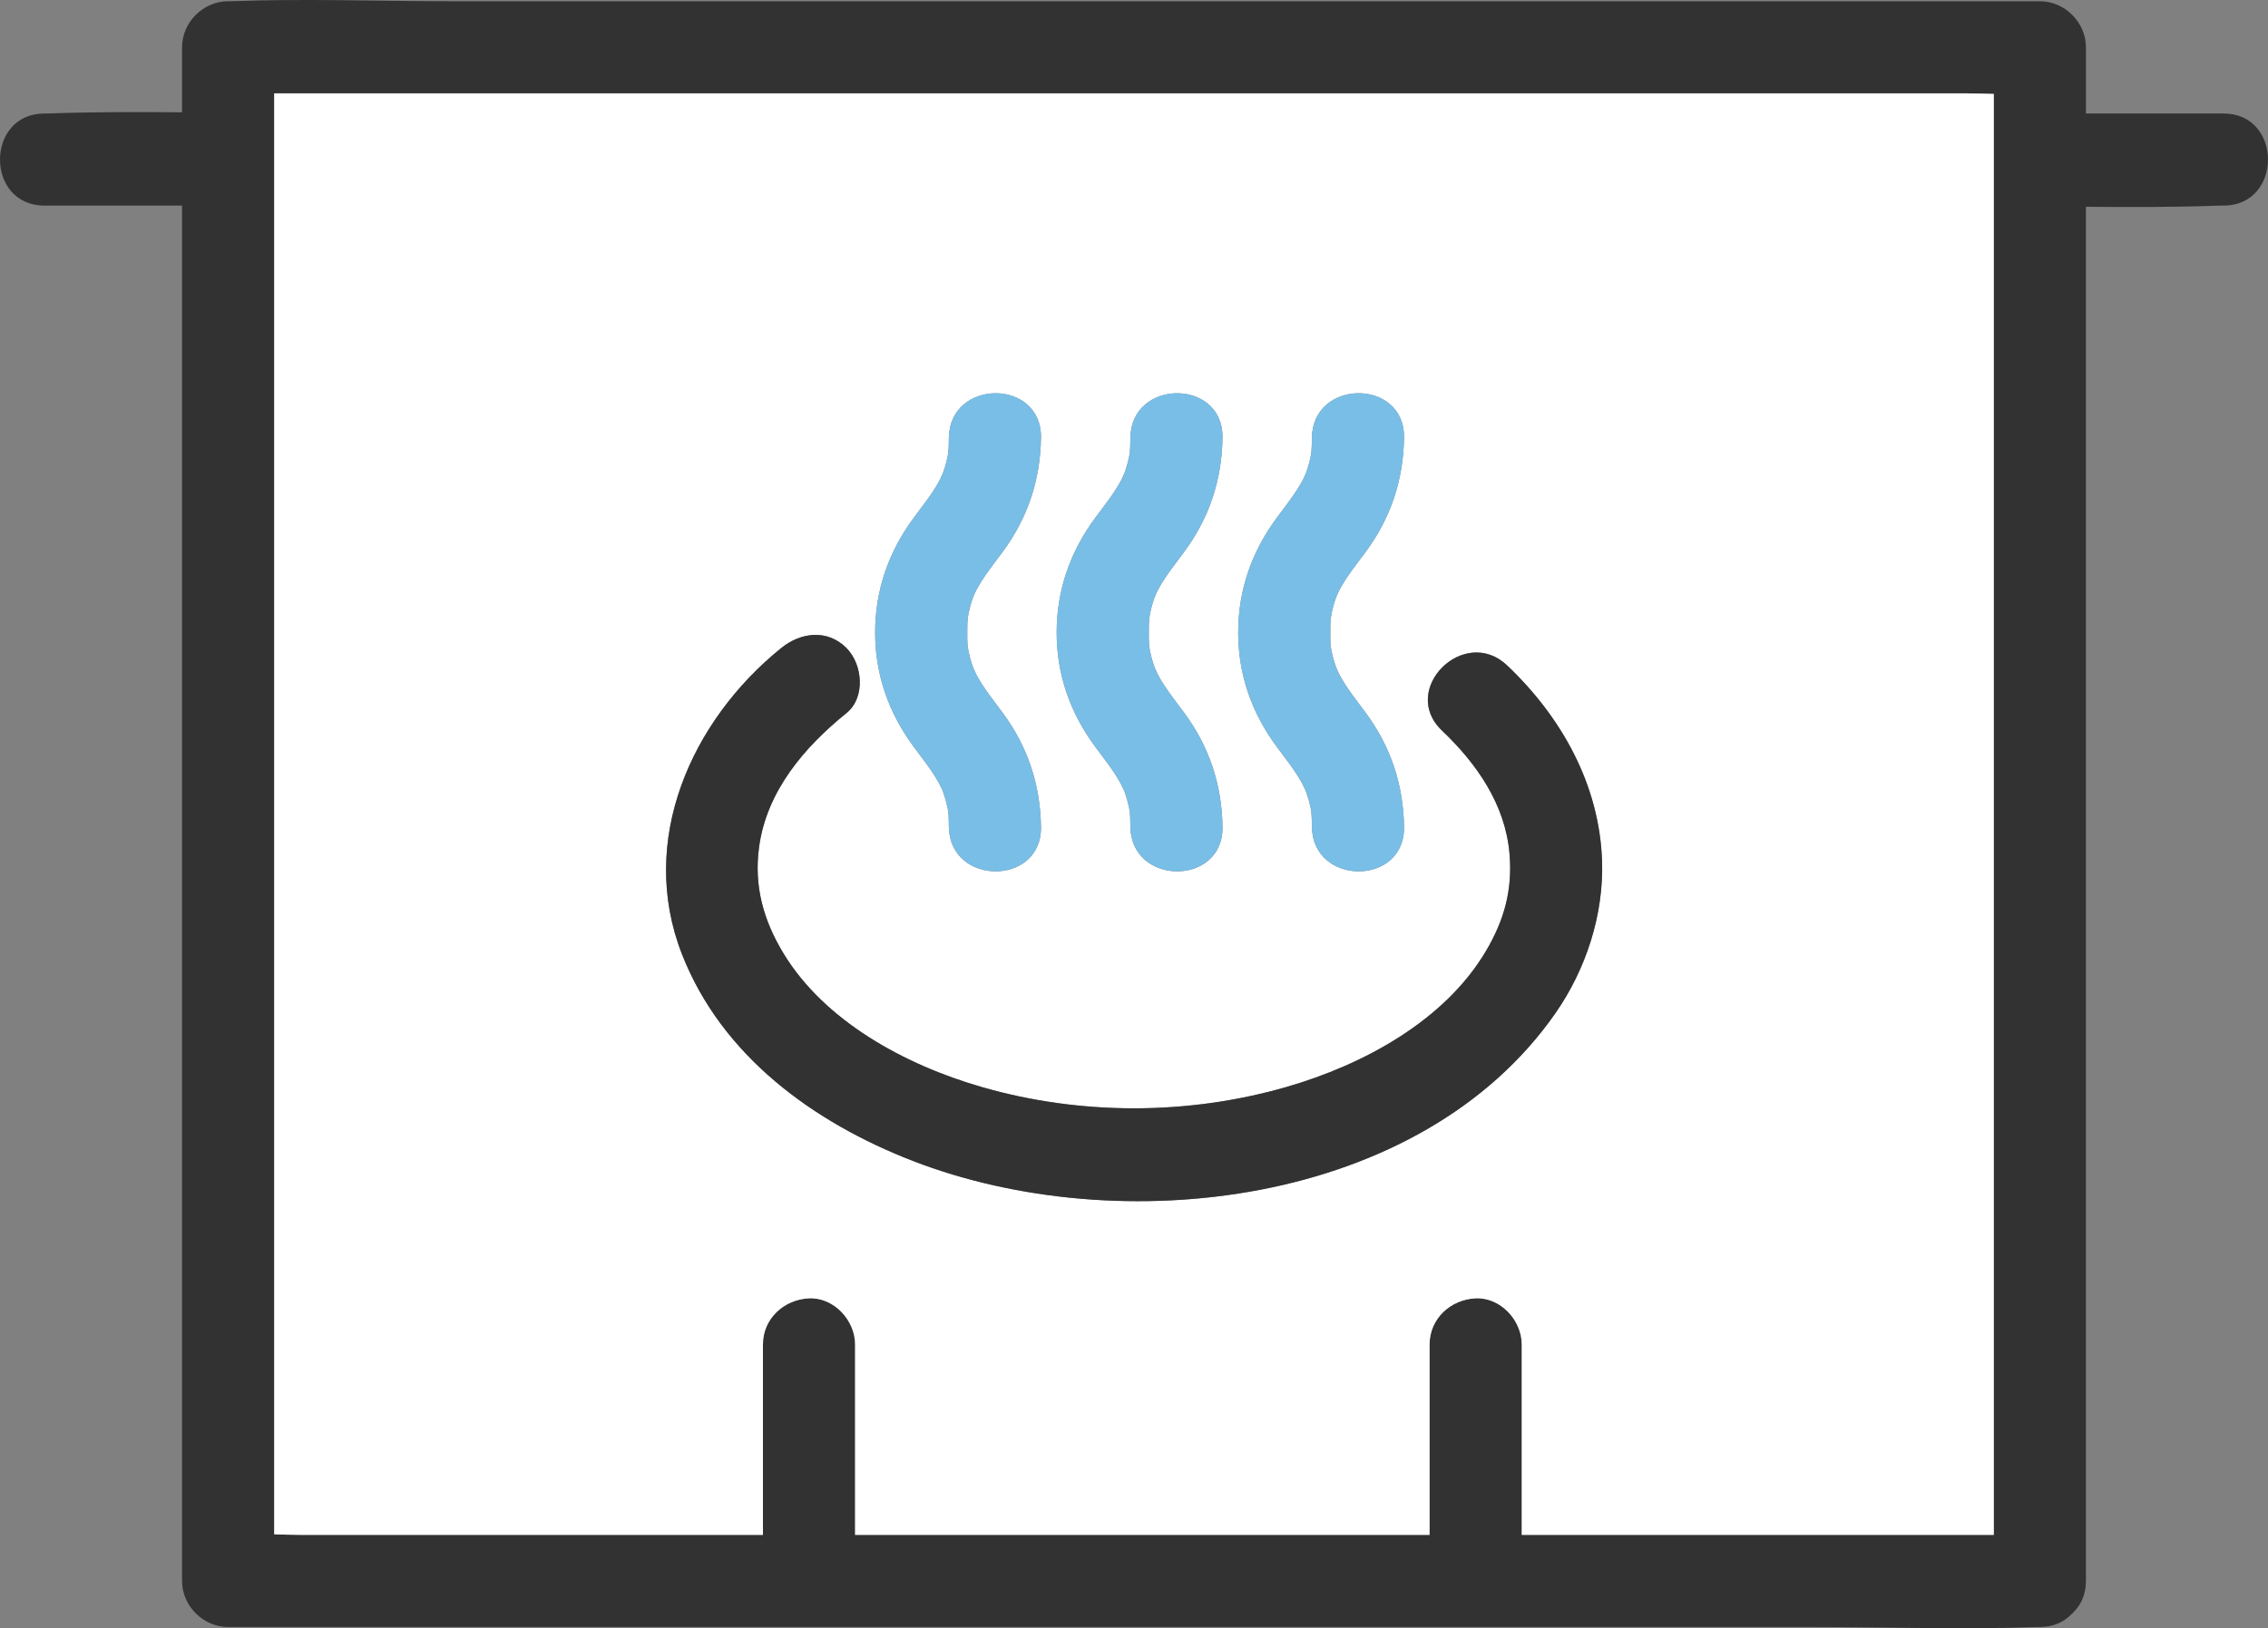
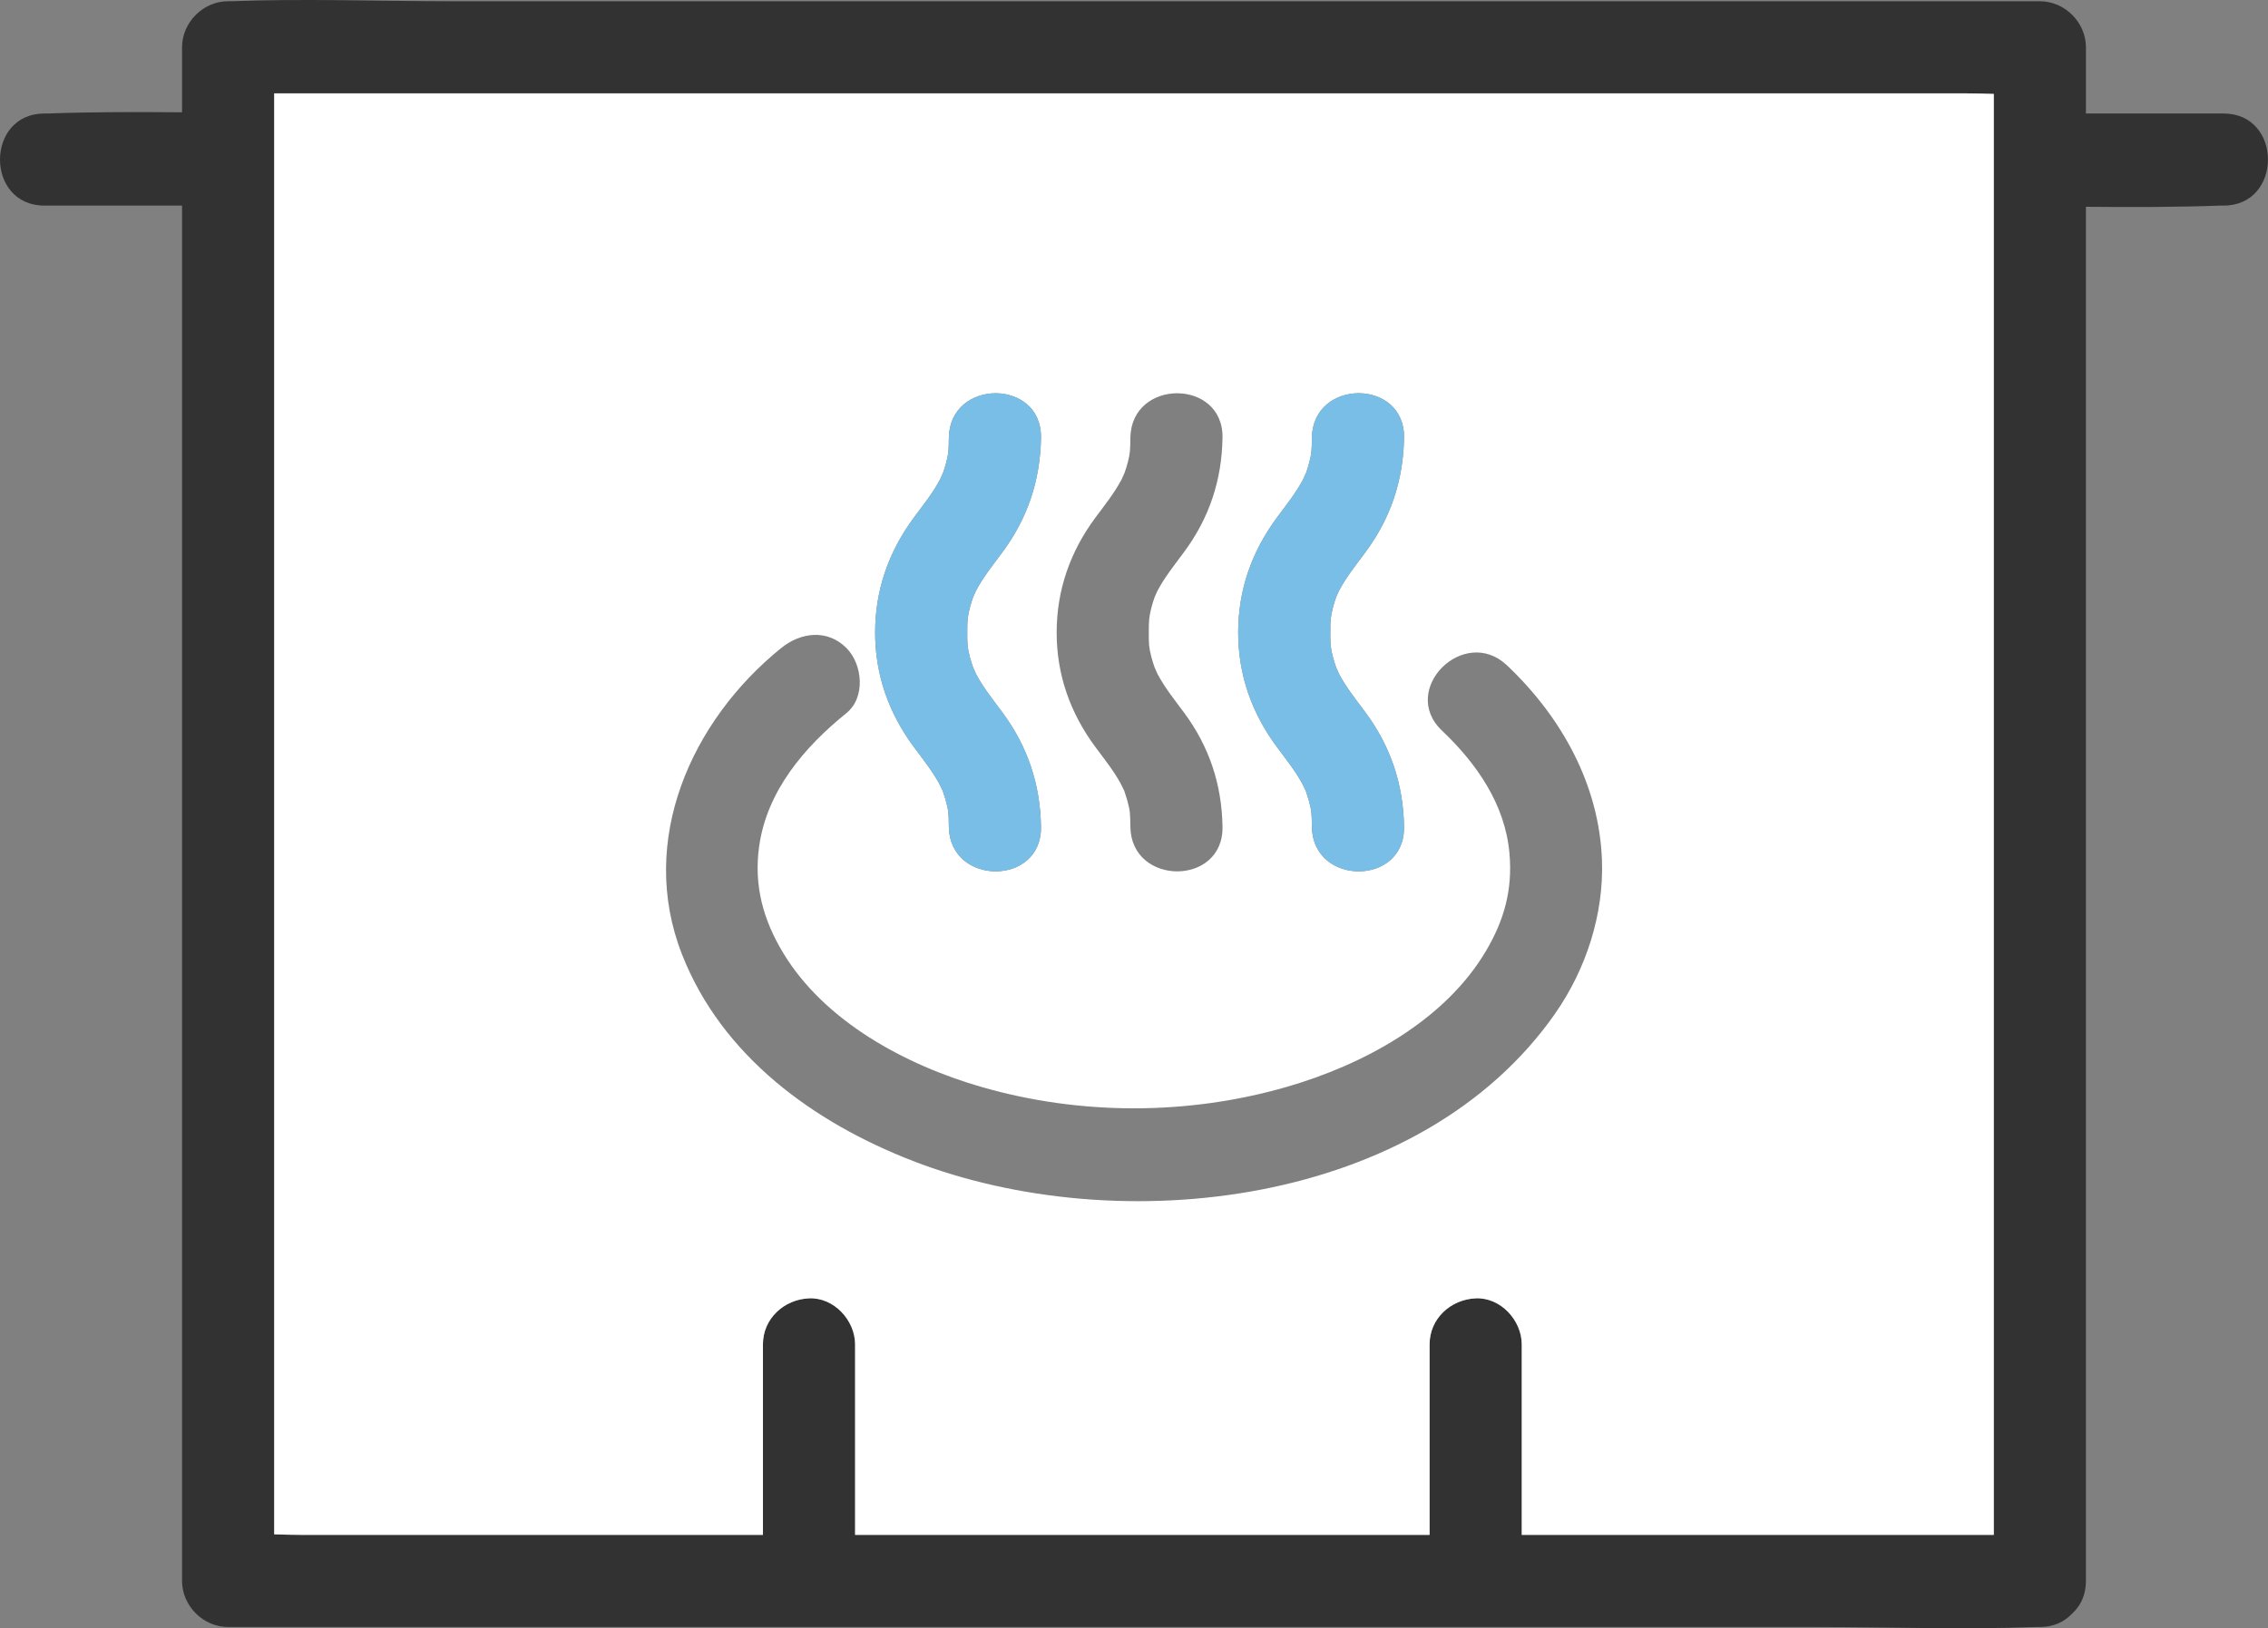
<svg xmlns="http://www.w3.org/2000/svg" id="b" data-name="レイヤー 2" viewBox="0 0 123.07 88.378">
  <rect x="0" y="0" width="123.07" height="88.378" fill="#808080" stroke="none" />
  <defs>
    <style>
      .d {
        fill: #323232;
      }

      .d, .e, .f {
        stroke-width: 0px;
      }

      .e {
        fill: #79bee6;
      }

      .f {
        fill: #fff;
      }
    </style>
  </defs>
  <g id="c" data-name="レイヤー 1">
    <g>
      <path class="d" d="m120.655,6.161h-7.464v-3.593c0-1.351-1.145-2.5-2.5-2.5H24.509C20.535.067,16.527-.084,12.554.067c-.058.002-.117,0-.175,0-1.351,0-2.5,1.145-2.5,2.5v3.529c-2.425-.022-4.849-.023-7.264.064-.067.002-.134,0-.2,0-3.217,0-3.223,5,0,5h7.464v74.65c0,1.351,1.145,2.5,2.5,2.5h86.182c3.974,0,7.982.151,11.954,0,.058-.002.117,0,.175,0,.733,0,1.291-.267,1.691-.668.03-.025.056-.053.085-.08.015-.017.032-.032.046-.049.407-.4.678-.962.678-1.702V11.224c2.425.022,4.849.023,7.264-.064.066-.003.134,0,.2,0,3.217,0,3.223-5,0-5Zm-12.464,24.515v52.635h-25.616v-10.34c0-1.308-1.15-2.561-2.5-2.5-1.355.061-2.5,1.099-2.5,2.5v10.34h-31.175v-10.34c0-1.308-1.15-2.561-2.5-2.5-1.355.061-2.5,1.099-2.5,2.5v10.34h-24.986c-.505,0-1.02-.017-1.535-.031V5.067h91.777c.505,0,1.019.017,1.535.031v25.578Z" />
      <path class="f" d="m108.191,5.098c-.516-.014-1.03-.031-1.535-.031H14.879v78.213c.515.014,1.03.031,1.535.031h24.986v-10.34c0-1.401,1.145-2.439,2.5-2.5,1.35-.06,2.5,1.192,2.5,2.5v10.34h31.175v-10.34c0-1.401,1.145-2.439,2.5-2.5,1.35-.06,2.5,1.192,2.5,2.5v10.34h25.616V5.098Zm-34.095,33.572c1.37,1.853,2.055,3.898,2.092,6.212.051,3.224-4.949,3.214-5,0-.012-.737-.005-.842-.174-1.463-.016-.06-.12-.369-.156-.491-.056-.11-.179-.37-.204-.415-.389-.708-.896-1.334-1.374-1.981-1.356-1.832-2.095-3.914-2.092-6.212.003-2.299.735-4.376,2.092-6.212.5-.676,1.03-1.331,1.427-2.077.03-.057.127-.287.165-.369.065-.186.127-.372.175-.563.132-.525.13-.629.141-1.341.051-3.22,5.051-3.219,5,0-.037,2.311-.722,4.361-2.092,6.212-.5.676-1.031,1.331-1.427,2.077-.037.069-.126.281-.16.352-.067.191-.131.384-.18.58-.128.506-.142.689-.141,1.341.001.683.001.786.141,1.342.048.189.11.373.173.558.035.071.149.341.167.374.397.745.927,1.4,1.427,2.076Zm-9.85,0c1.37,1.853,2.055,3.898,2.092,6.212.051,3.224-4.949,3.214-5,0-.012-.737-.005-.842-.174-1.463-.016-.06-.12-.369-.156-.49-.056-.11-.179-.37-.204-.415-.389-.708-.896-1.334-1.374-1.981-1.356-1.832-2.095-3.914-2.092-6.212.003-2.299.735-4.376,2.092-6.212.5-.676,1.031-1.331,1.427-2.077.031-.057.127-.287.165-.368.064-.186.127-.372.175-.563.132-.525.13-.629.141-1.341.051-3.22,5.051-3.219,5,0-.037,2.311-.721,4.361-2.092,6.212-.5.676-1.031,1.331-1.427,2.077-.037.069-.127.281-.16.352-.067.191-.131.384-.18.58-.127.506-.142.689-.141,1.341.001.683.001.786.141,1.342.048.189.11.373.173.558.035.071.149.341.167.374.396.745.927,1.4,1.427,2.076Zm-9.85,0c1.37,1.853,2.055,3.898,2.092,6.212.051,3.224-4.949,3.214-5,0-.012-.737-.005-.842-.174-1.463-.016-.06-.12-.369-.156-.49-.056-.11-.179-.37-.204-.415-.389-.708-.896-1.334-1.374-1.981-1.356-1.832-2.095-3.914-2.092-6.212.003-2.299.735-4.376,2.092-6.212.5-.676,1.031-1.331,1.427-2.077.03-.057.127-.287.165-.368.065-.186.127-.372.175-.563.132-.525.13-.629.141-1.341.051-3.22,5.051-3.219,5,0-.037,2.311-.722,4.361-2.092,6.212-.5.676-1.03,1.331-1.427,2.077-.037.069-.127.281-.16.352-.067.191-.131.384-.18.58-.127.506-.142.689-.141,1.341.001.683.001.786.141,1.342.048.189.11.373.173.558.035.071.149.341.167.374.397.745.927,1.4,1.427,2.076Zm30.004,16.327c-7.323,10.501-23.657,12.357-34.867,8.015-5.381-2.084-10.365-5.691-12.528-11.219-2.408-6.155.487-12.663,5.389-16.622,1.054-.851,2.496-1.039,3.535,0,.883.884,1.051,2.687,0,3.536-2.289,1.848-4.32,4.231-4.737,7.247-.296,2.14.238,4.01,1.324,5.798,2.233,3.677,6.585,6.048,10.768,7.253,5.34,1.538,11.161,1.535,16.5,0,4.237-1.218,8.617-3.621,10.842-7.375.994-1.677,1.458-3.326,1.283-5.311-.233-2.66-1.78-4.878-3.664-6.666-2.34-2.22,1.202-5.75,3.535-3.535,2.946,2.795,5,6.46,5.149,10.58.105,2.927-.864,5.908-2.531,8.299Z" />
-       <path class="d" d="m78.247,39.653c1.884,1.788,3.431,4.006,3.664,6.666.174,1.985-.289,3.634-1.283,5.311-2.226,3.755-6.606,6.157-10.842,7.375-5.34,1.535-11.161,1.538-16.5,0-4.184-1.205-8.535-3.576-10.768-7.253-1.085-1.788-1.62-3.657-1.324-5.798.417-3.015,2.448-5.398,4.737-7.247,1.051-.849.883-2.652,0-3.536-1.039-1.039-2.482-.851-3.535,0-4.902,3.959-7.797,10.467-5.389,16.622,2.163,5.528,7.147,9.134,12.528,11.219,11.21,4.342,27.544,2.486,34.867-8.015,1.668-2.392,2.637-5.373,2.531-8.299-.148-4.12-2.203-7.786-5.149-10.58-2.334-2.214-5.876,1.315-3.535,3.535Z" />
      <path class="e" d="m52.802,36.22c-.064-.184-.126-.369-.173-.558-.14-.556-.14-.659-.141-1.342-.001-.653.013-.836.141-1.341.05-.196.113-.389.18-.58.033-.071.123-.282.16-.352.397-.746.926-1.401,1.427-2.077,1.371-1.85,2.055-3.9,2.092-6.212.051-3.219-4.949-3.22-5,0-.011.712-.009.816-.141,1.341-.048.191-.11.377-.175.563-.038.081-.135.311-.165.368-.397.746-.927,1.4-1.427,2.077-1.357,1.835-2.089,3.912-2.092,6.212-.003,2.297.736,4.38,2.092,6.212.479.647.986,1.273,1.374,1.981.025.045.148.306.204.415.036.122.139.431.156.49.169.621.162.726.174,1.463.051,3.214,5.051,3.224,5,0-.037-2.313-.722-4.359-2.092-6.212-.5-.676-1.03-1.331-1.427-2.076-.017-.033-.132-.303-.167-.374Z" />
-       <path class="e" d="m62.652,36.22c-.064-.184-.126-.369-.173-.558-.14-.556-.14-.659-.141-1.342-.001-.653.014-.836.141-1.341.05-.196.113-.389.18-.58.033-.071.123-.282.16-.352.396-.746.927-1.401,1.427-2.077,1.371-1.85,2.055-3.9,2.092-6.212.051-3.219-4.949-3.22-5,0-.011.712-.009.816-.141,1.341-.048.191-.11.377-.175.563-.038.081-.135.311-.165.368-.396.746-.927,1.4-1.427,2.077-1.357,1.835-2.089,3.912-2.092,6.212-.003,2.297.736,4.38,2.092,6.212.479.647.986,1.273,1.374,1.981.025.045.148.306.204.415.036.122.14.431.156.49.169.621.162.726.174,1.463.051,3.214,5.051,3.224,5,0-.037-2.313-.722-4.359-2.092-6.212-.5-.676-1.031-1.331-1.427-2.076-.017-.033-.131-.303-.167-.374Z" />
+       <path class="e" d="m62.652,36.22Z" />
      <path class="e" d="m72.502,36.22c-.064-.184-.126-.369-.173-.558-.14-.556-.14-.659-.141-1.342-.001-.653.014-.836.141-1.341.05-.196.113-.389.18-.58.033-.071.123-.282.16-.352.397-.746.927-1.401,1.427-2.077,1.37-1.85,2.055-3.9,2.092-6.212.051-3.219-4.949-3.22-5,0-.011.712-.009.816-.141,1.341-.048.191-.11.377-.175.563-.038.081-.135.311-.165.369-.397.746-.927,1.4-1.427,2.077-1.357,1.835-2.089,3.912-2.092,6.212-.003,2.297.736,4.38,2.092,6.212.479.647.986,1.273,1.374,1.981.025.045.148.305.204.415.036.122.14.431.156.491.169.621.162.726.174,1.463.051,3.214,5.051,3.224,5,0-.037-2.313-.722-4.359-2.092-6.212-.5-.676-1.031-1.331-1.427-2.076-.017-.033-.131-.303-.167-.374Z" />
    </g>
  </g>
</svg>